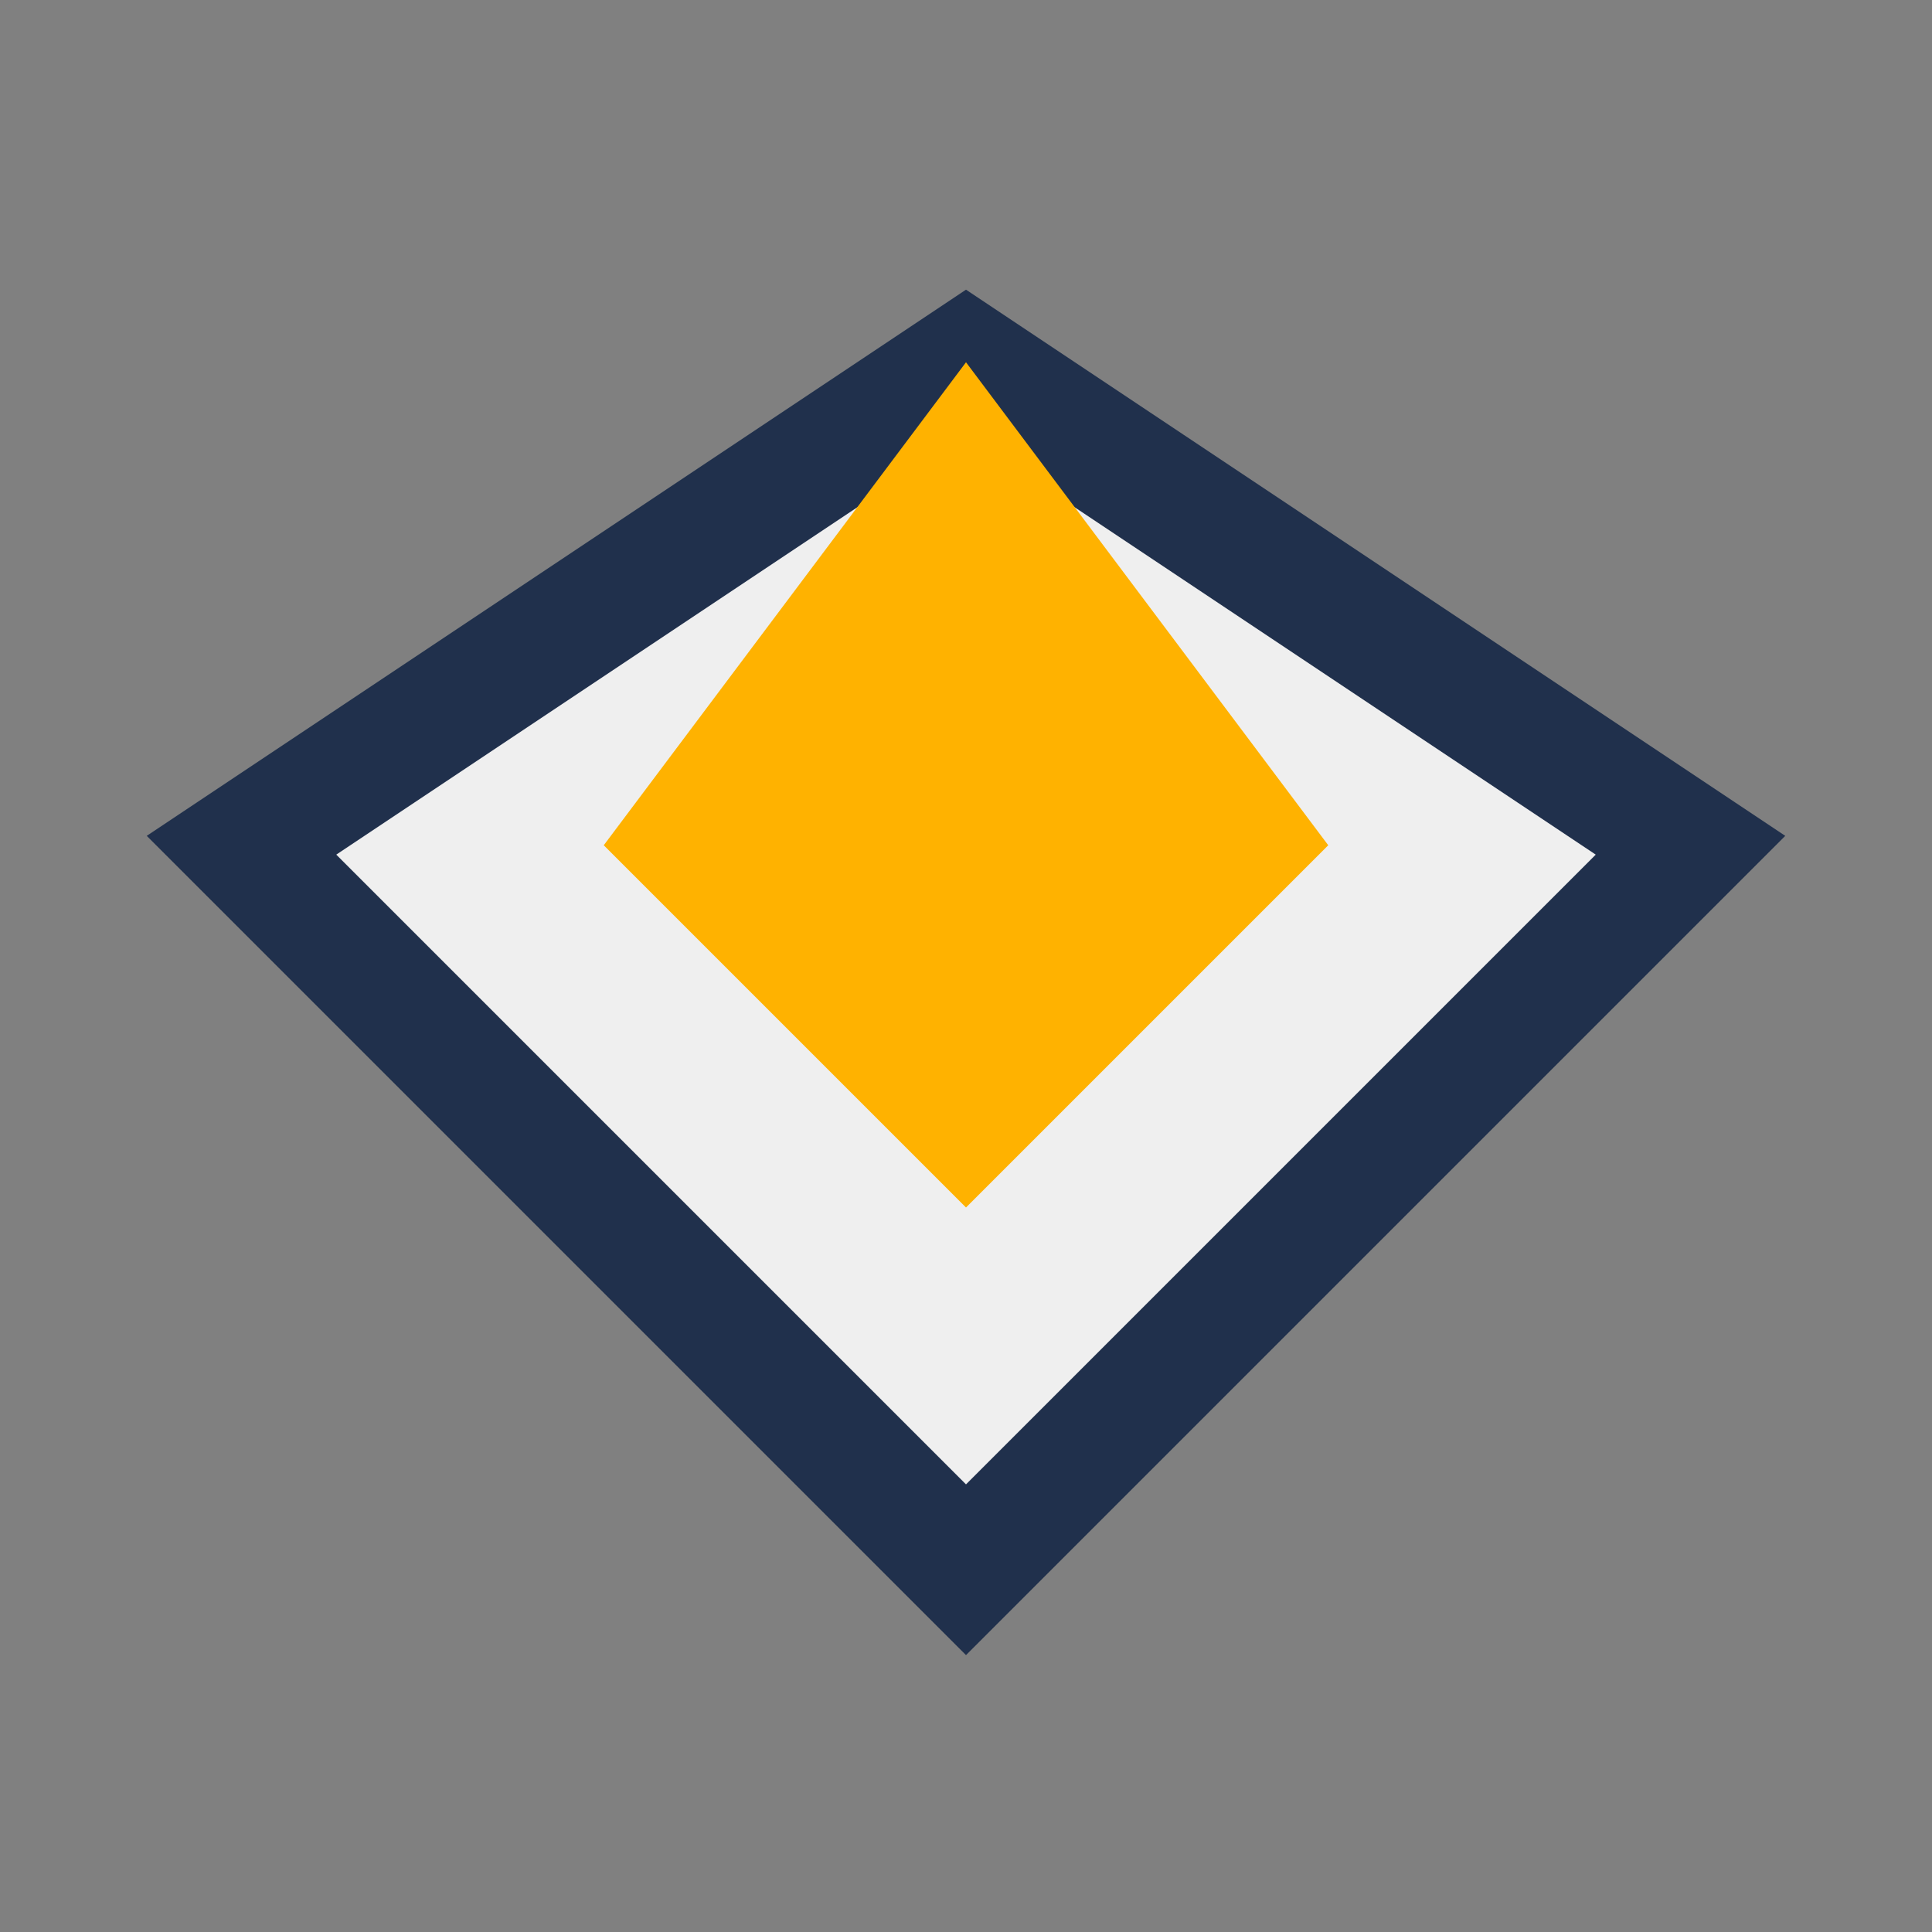
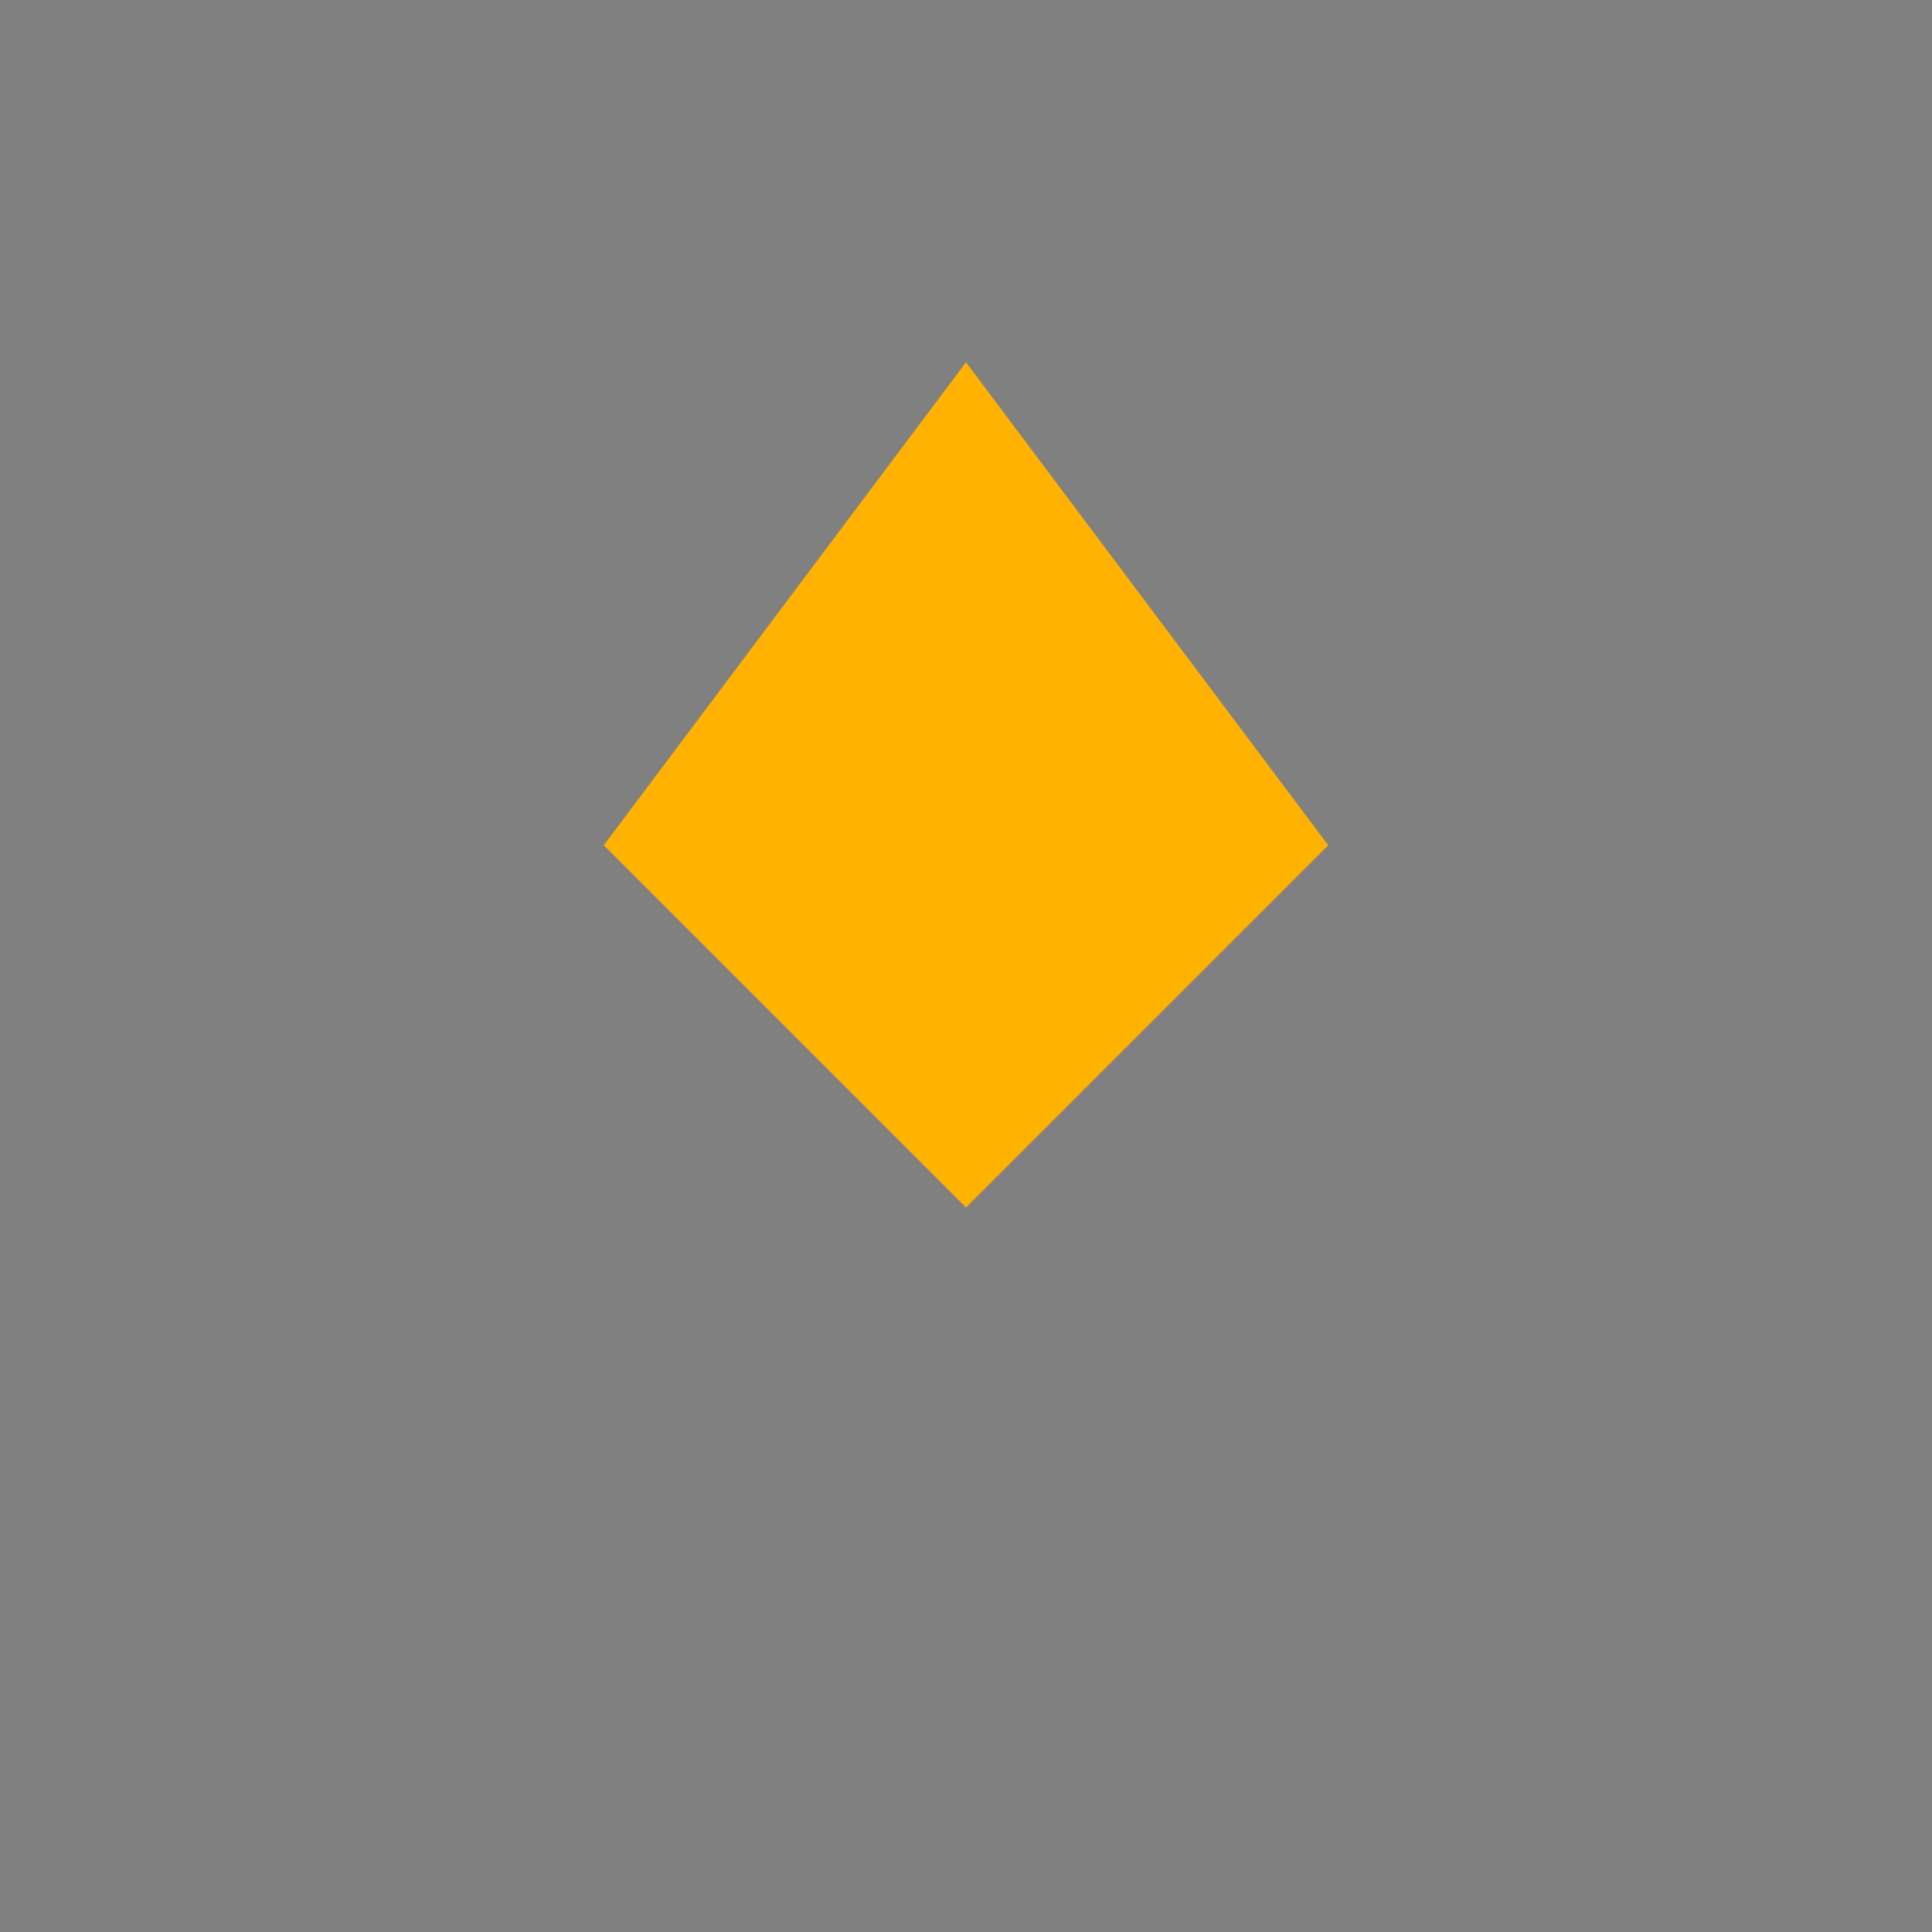
<svg xmlns="http://www.w3.org/2000/svg" width="32" height="32" viewBox="0 0 32 32">
  <rect x="0" y="0" width="32" height="32" fill="#808080" stroke="none" />
-   <polygon points="16,6 28,14 16,26 4,14" fill="#EFEFEF" stroke="#20304C" stroke-width="2" />
  <polygon points="16,6 22,14 16,20 10,14" fill="#FFB200" />
</svg>